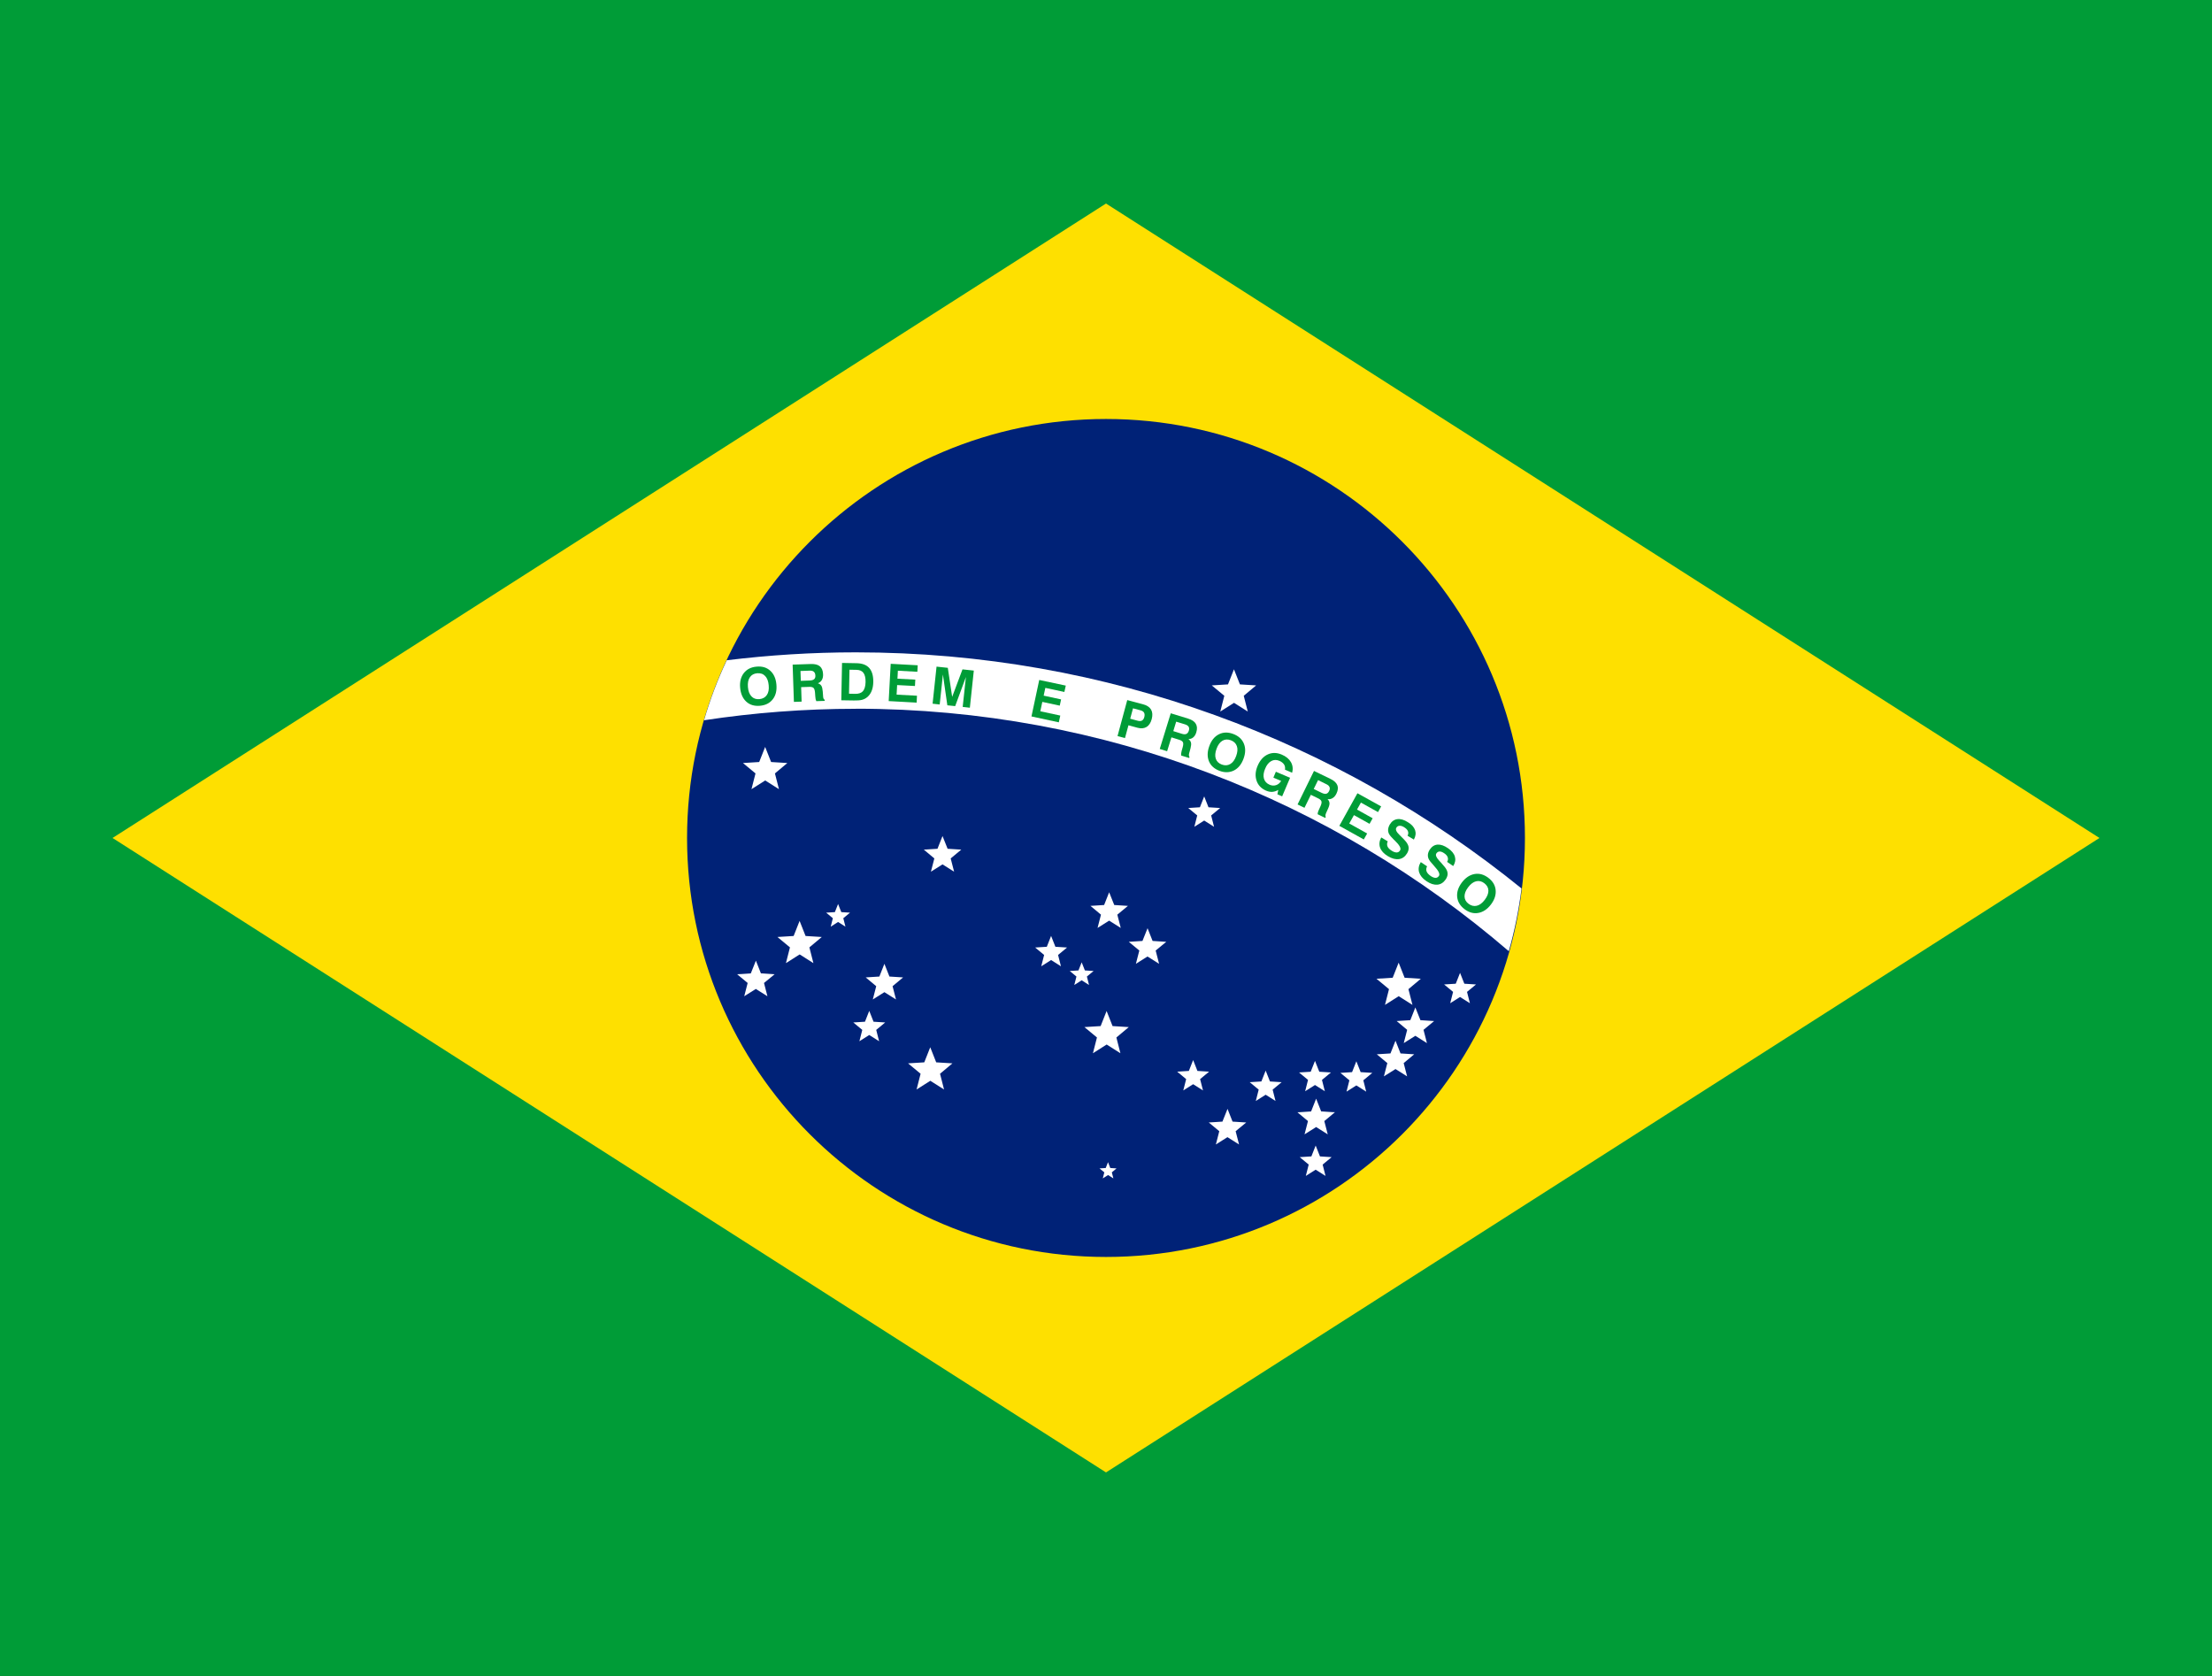
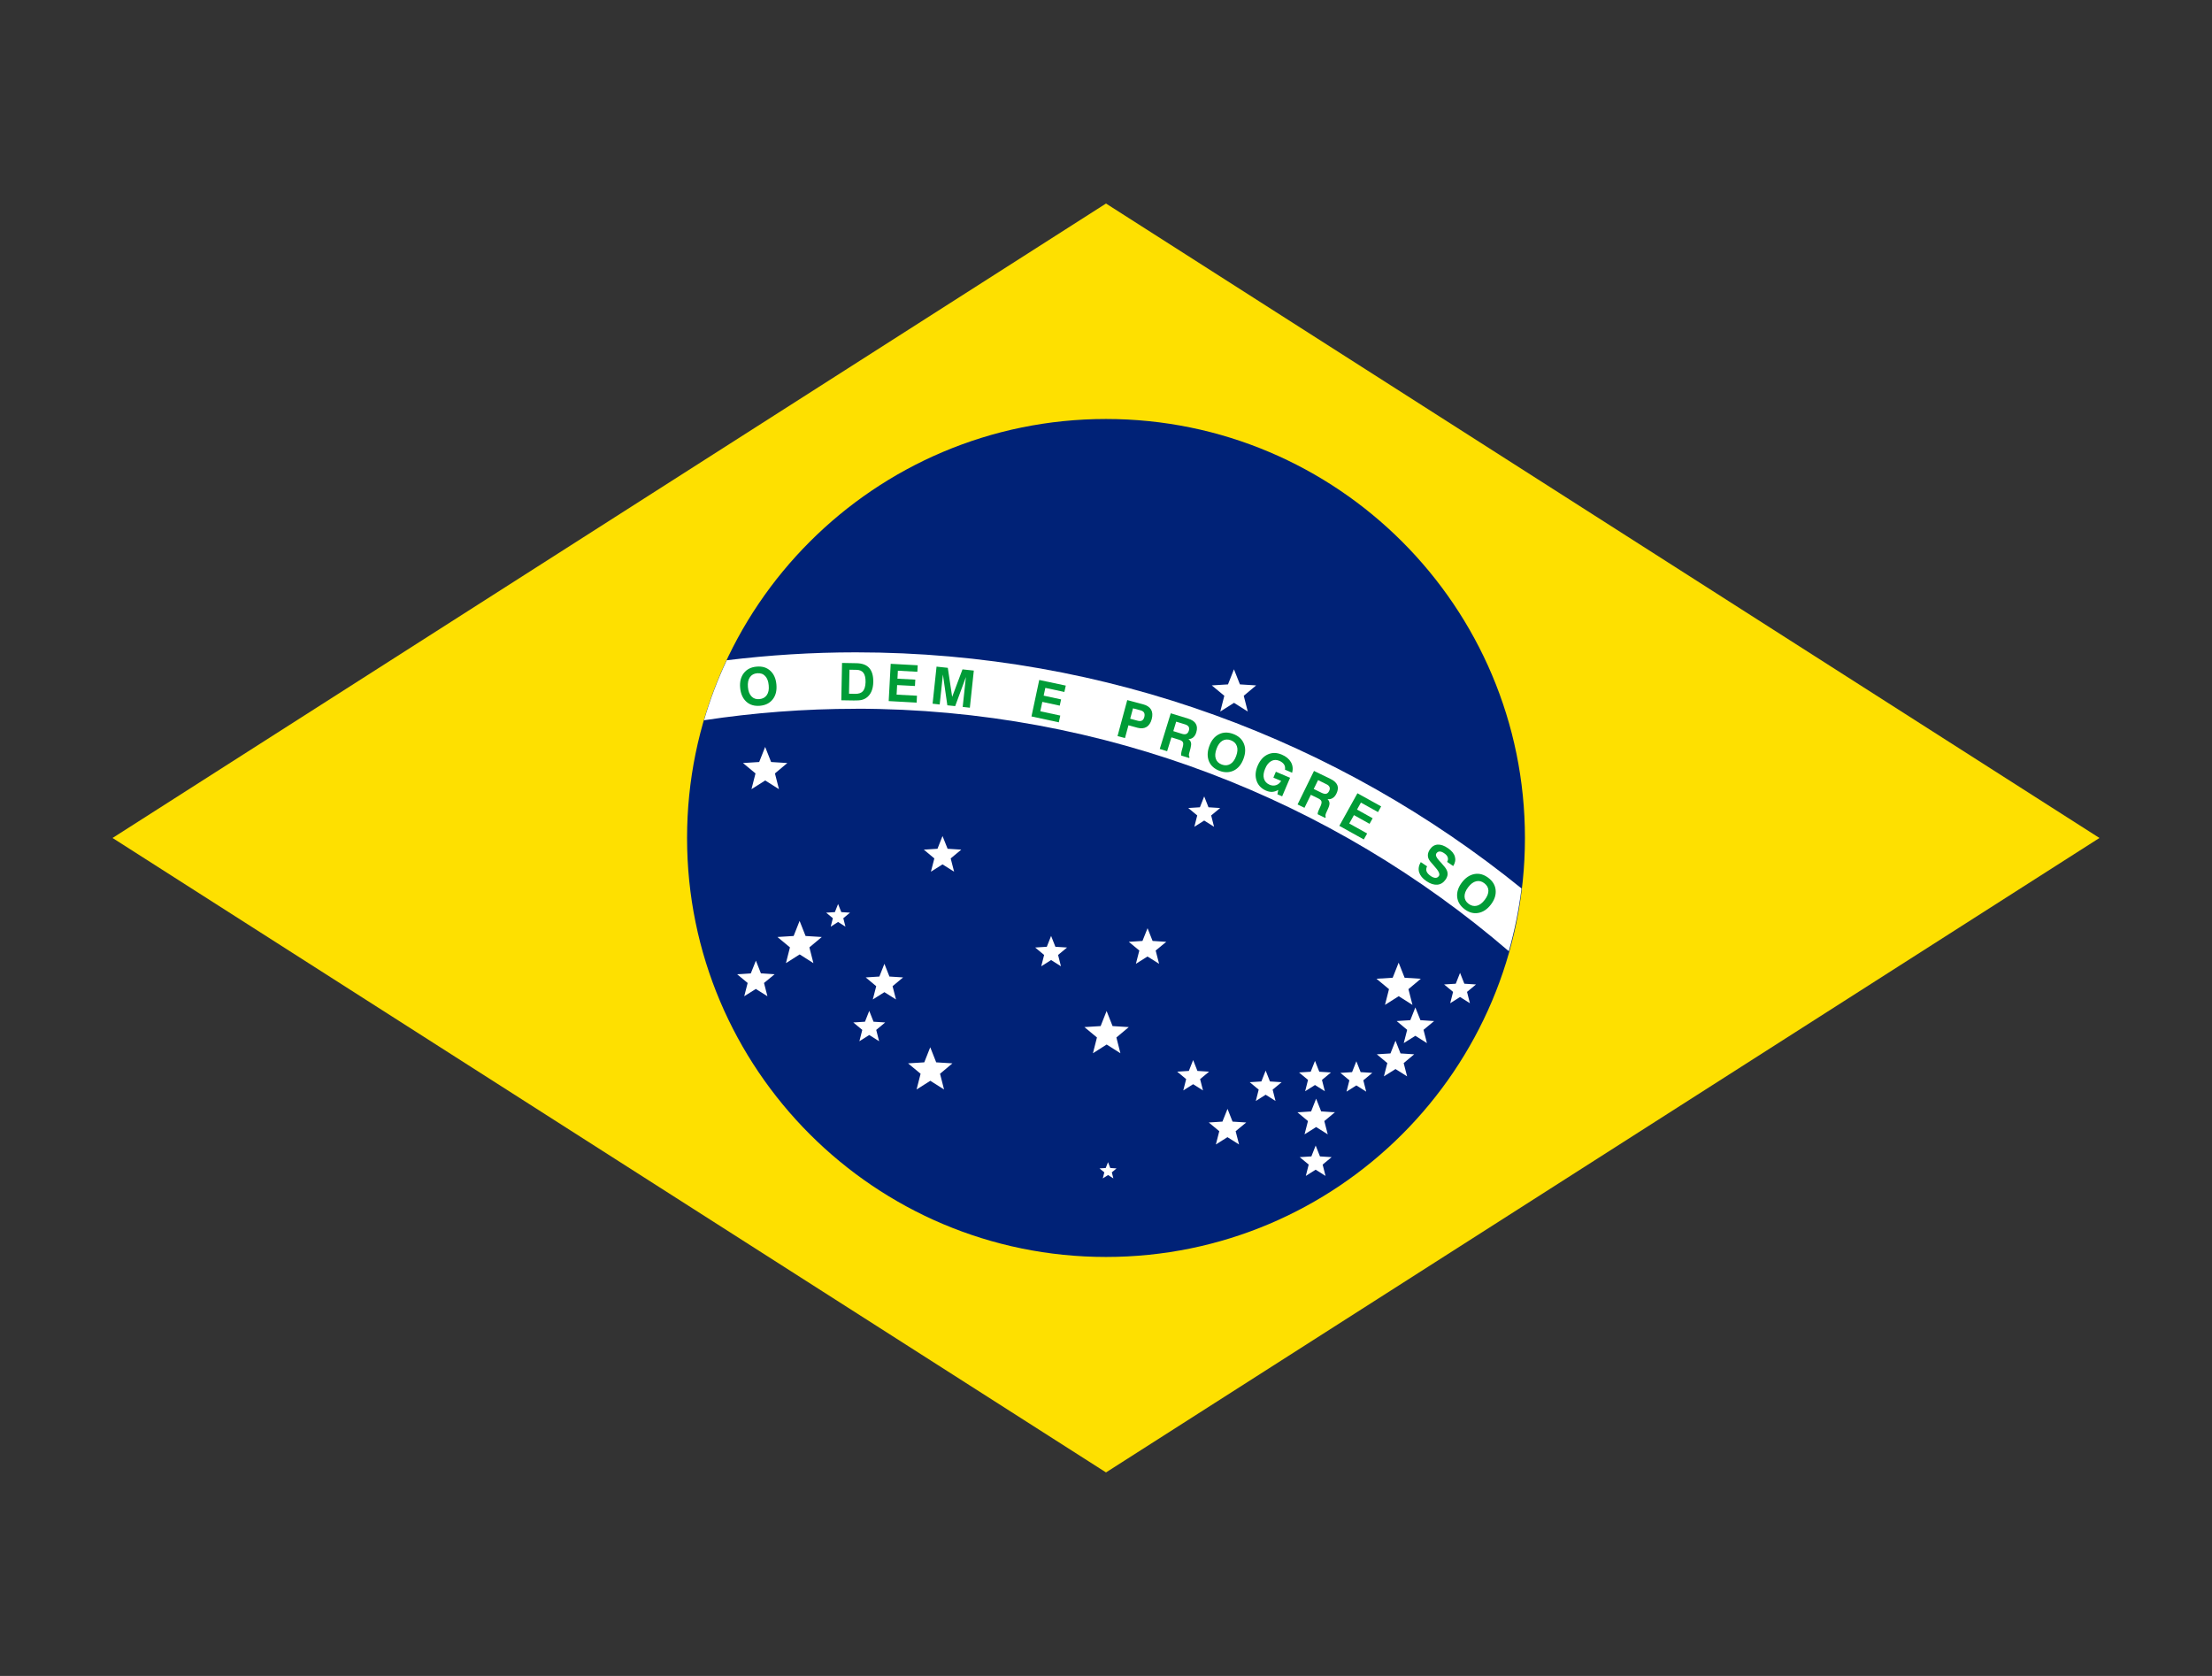
<svg xmlns="http://www.w3.org/2000/svg" version="1.0" id="Layer_1" x="0px" y="0px" viewBox="0 0 33 25" style="enable-background:new 0 0 33 25;" xml:space="preserve">
  <rect x="0" y="0" width="33" height="25" fill="#333333" stroke="none" />
  <style type="text/css">
	.st0{fill:#FF9933;}
	.st1{fill:#FFFFFF;}
	.st2{fill:#128807;}
	.st3{fill:#000088;}
	.st4{fill-rule:evenodd;clip-rule:evenodd;fill:#FFFFFF;}
	.st5{fill-rule:evenodd;clip-rule:evenodd;fill:#009C37;}
	.st6{fill:#FEE000;}
	.st7{fill:#002277;}
	.st8{fill:#009C37;}
</style>
  <path class="st4" d="M14.024,16.017l0.06,0.235l-0.205-0.13l-0.205,0.13l0.06-0.235  l-0.187-0.155l0.242-0.015l0.089-0.225l0.09,0.225l0.242,0.015L14.024,16.017z" />
  <path class="st4" d="M12.075,14.131l0.06,0.235l-0.205-0.13l-0.205,0.13l0.06-0.235  l-0.187-0.155l0.242-0.015l0.089-0.225l0.089,0.225l0.242,0.015L12.075,14.131z" />
  <path class="st4" d="M11.561,11.537l0.06,0.235l-0.205-0.13l-0.205,0.13l0.06-0.235  l-0.187-0.155l0.242-0.015l0.089-0.225l0.089,0.225l0.242,0.015L11.561,11.537z" />
-   <path class="st5" d="M33,0v25H0V0H33z" />
  <path class="st6" d="M31.321,12.5l-14.821,9.464L1.679,12.5L16.5,3.036L31.321,12.5z" />
  <path class="st7" d="M16.5,6.25C19.951,6.25,22.75,9.049,22.75,12.5S19.951,18.75,16.5,18.75  s-6.25-2.799-6.25-6.25s2.799-6.25,6.25-6.25V6.25z" />
  <path class="st4" d="M18.555,10.379l0.06,0.235l-0.205-0.13l-0.205,0.13l0.06-0.235  l-0.187-0.155l0.242-0.015l0.089-0.225l0.089,0.225l0.242,0.015L18.555,10.379z" />
  <path class="st4" d="M18.069,12.164l0.043,0.169l-0.147-0.093l-0.147,0.093l0.043-0.169  l-0.134-0.111l0.174-0.011l0.064-0.162l0.064,0.162l0.174,0.011L18.069,12.164z" />
  <path class="st4" d="M11.561,11.537l0.06,0.235l-0.205-0.13l-0.205,0.13l0.06-0.235  l-0.187-0.155l0.242-0.015l0.089-0.225l0.089,0.225l0.242,0.015L11.561,11.537z" />
  <path class="st4" d="M14.183,12.805l0.051,0.198l-0.173-0.109l-0.173,0.109l0.051-0.198  l-0.157-0.131l0.204-0.013l0.075-0.19l0.076,0.19l0.204,0.013L14.183,12.805z" />
  <path class="st4" d="M12.581,13.697l0.032,0.126l-0.11-0.07l-0.11,0.07l0.032-0.126  l-0.1-0.083l0.13-0.008l0.048-0.121l0.048,0.121l0.13,0.008L12.581,13.697z" />
  <path class="st4" d="M12.075,14.132l0.06,0.235l-0.205-0.13l-0.205,0.13l0.06-0.235  l-0.187-0.155l0.242-0.015l0.089-0.225l0.089,0.225l0.242,0.015L12.075,14.132z" />
  <path class="st4" d="M11.398,14.663l0.051,0.198l-0.173-0.109l-0.173,0.109l0.051-0.198  l-0.157-0.13l0.204-0.013l0.076-0.19l0.075,0.19l0.204,0.013L11.398,14.663z" />
  <path class="st4" d="M13.316,14.711l0.051,0.198l-0.173-0.109l-0.173,0.109l0.051-0.198  l-0.157-0.131l0.204-0.013l0.075-0.19l0.075,0.19l0.204,0.013L13.316,14.711z" />
  <path class="st4" d="M13.072,15.363l0.043,0.169l-0.147-0.093l-0.147,0.093l0.043-0.169  l-0.134-0.111l0.174-0.011l0.064-0.162l0.064,0.162l0.174,0.011L13.072,15.363z" />
  <path class="st4" d="M14.024,16.017l0.06,0.235L13.879,16.122l-0.205,0.13l0.06-0.235  l-0.187-0.155l0.242-0.015l0.089-0.225l0.089,0.225l0.242,0.015L14.024,16.017z" />
  <path class="st4" d="M16.587,17.488l0.023,0.09l-0.079-0.05l-0.079,0.05l0.023-0.09  l-0.072-0.059l0.093-0.006l0.034-0.087l0.034,0.087l0.093,0.006L16.587,17.488z" />
-   <path class="st4" d="M16.669,13.644l0.051,0.198l-0.173-0.109l-0.173,0.109l0.051-0.198  l-0.157-0.131l0.204-0.013l0.075-0.19l0.076,0.19l0.204,0.013L16.669,13.644z" />
  <path class="st4" d="M17.241,14.179l0.051,0.198l-0.173-0.109l-0.173,0.109l0.051-0.198  l-0.157-0.13l0.204-0.013l0.076-0.19l0.075,0.19l0.204,0.013L17.241,14.179z" />
-   <path class="st4" d="M16.215,14.567l0.032,0.126l-0.11-0.07l-0.11,0.07l0.032-0.126  l-0.1-0.083l0.13-0.008l0.048-0.121l0.048,0.121l0.13,0.008L16.215,14.567z" />
  <path class="st4" d="M15.785,14.245l0.043,0.169l-0.147-0.093l-0.147,0.093l0.043-0.169  l-0.134-0.111l0.174-0.011l0.064-0.162l0.064,0.162l0.174,0.011L15.785,14.245z" />
  <path class="st4" d="M16.655,15.476l0.06,0.235l-0.205-0.13l-0.205,0.13l0.06-0.235  l-0.187-0.155l0.242-0.015l0.089-0.225l0.089,0.225l0.242,0.015L16.655,15.476z" />
  <path class="st4" d="M17.904,16.097l0.043,0.169l-0.147-0.093l-0.147,0.093l0.043-0.169  l-0.134-0.111l0.174-0.011l0.064-0.162l0.064,0.162l0.174,0.011L17.904,16.097z" />
  <path class="st4" d="M18.434,16.874l0.051,0.198l-0.173-0.109l-0.173,0.109l0.051-0.198  l-0.157-0.13l0.204-0.013l0.076-0.19l0.075,0.19l0.204,0.013L18.434,16.874z" />
  <path class="st4" d="M18.986,16.254l0.043,0.169l-0.147-0.093l-0.147,0.093l0.043-0.169  l-0.134-0.111l0.174-0.011l0.064-0.162l0.064,0.162l0.174,0.011L18.986,16.254z" />
  <path class="st4" d="M19.732,17.372l0.043,0.169l-0.147-0.093l-0.147,0.093l0.043-0.169  l-0.134-0.111l0.174-0.011l0.064-0.162l0.064,0.162l0.174,0.011L19.732,17.372z" />
  <path class="st4" d="M19.757,16.723l0.051,0.198l-0.173-0.109l-0.173,0.109l0.051-0.198  l-0.157-0.131l0.204-0.013l0.075-0.19l0.075,0.19l0.204,0.013L19.757,16.723z" />
  <path class="st4" d="M19.722,16.109l0.043,0.169l-0.147-0.093l-0.147,0.093l0.043-0.169  l-0.134-0.111l0.174-0.011l0.064-0.162l0.064,0.162l0.174,0.011L19.722,16.109z" />
  <path class="st4" d="M20.339,16.115l0.043,0.169l-0.147-0.093l-0.147,0.093l0.043-0.169  l-0.134-0.111l0.174-0.011l0.064-0.162l0.064,0.162l0.174,0.011L20.339,16.115z" />
  <path class="st4" d="M20.941,15.858l0.051,0.198l-0.173-0.109l-0.173,0.109l0.051-0.198  l-0.157-0.131l0.204-0.013l0.075-0.19l0.075,0.19l0.204,0.013L20.941,15.858z" />
  <path class="st4" d="M21.237,15.362l0.051,0.198l-0.173-0.109l-0.173,0.109l0.051-0.198  l-0.157-0.131l0.204-0.013l0.075-0.19l0.076,0.19l0.204,0.013L21.237,15.362z" />
  <path class="st4" d="M21.012,14.755l0.06,0.235l-0.205-0.13l-0.205,0.13l0.06-0.235  l-0.187-0.155l0.242-0.015l0.089-0.225l0.089,0.225l0.242,0.015L21.012,14.755z" />
  <path class="st4" d="M21.886,14.796l0.043,0.169l-0.147-0.093l-0.147,0.093l0.043-0.169  l-0.134-0.111l0.174-0.011l0.064-0.162l0.064,0.162l0.174,0.011L21.886,14.796z" />
  <path class="st4" d="M12.767,10.573c-0.769,0-1.525,0.059-2.264,0.171  c0.09-0.309,0.204-0.608,0.339-0.895c0.631-0.077,1.273-0.118,1.925-0.118  c3.757,0,7.215,1.321,9.932,3.522c-0.04,0.32-0.104,0.633-0.19,0.936  c-2.621-2.252-6.027-3.617-9.742-3.617H12.767z" />
  <g>
    <polygon class="st8" points="14.205,10.395 14.14,9.962 13.972,9.944 13.913,10.497    14.019,10.509 14.067,10.062 14.133,10.521 14.25,10.533 14.41,10.099    14.362,10.545 14.469,10.557 14.528,10.003 14.359,9.985  " />
    <polygon class="st8" points="15.388,10.687 15.796,10.775 15.818,10.674 15.52,10.61    15.55,10.47 15.81,10.526 15.83,10.433 15.57,10.377 15.595,10.261    15.879,10.322 15.9,10.227 15.504,10.143  " />
-     <path class="st8" d="M12.279,10.38c-0-0.001-0-0.002-0-0.002l-0.005-0.066   c-0.003-0.037-0.01-0.065-0.02-0.082c-0.011-0.017-0.028-0.03-0.053-0.038   c0.026-0.009,0.046-0.025,0.06-0.049c0.013-0.023,0.02-0.052,0.018-0.086   c-0.002-0.053-0.018-0.093-0.048-0.118c-0.03-0.025-0.075-0.036-0.136-0.034   l-0.27,0.009l0.019,0.556h0l0.115-0.004l-0.007-0.216l0.121-0.004   c0.03-0.001,0.052,0.004,0.064,0.016c0.012,0.012,0.019,0.035,0.022,0.069   l0.004,0.058c0.001,0.016,0.003,0.029,0.005,0.041   c0.003,0.011,0.006,0.021,0.01,0.029l0.126-0.004l-0.001-0.017   C12.288,10.434,12.28,10.414,12.279,10.38z M12.146,10.131   c-0.013,0.012-0.035,0.019-0.064,0.02l-0.135,0.005l-0.005-0.147l0.14-0.005   c0.026-0.001,0.047,0.005,0.06,0.017s0.021,0.03,0.022,0.054   C12.166,10.1,12.16,10.119,12.146,10.131z" />
    <path class="st8" d="M11.288,9.944c-0.083,0.007-0.146,0.039-0.191,0.096   c-0.044,0.057-0.063,0.13-0.055,0.219c0.008,0.089,0.038,0.158,0.091,0.207   c0.053,0.049,0.121,0.069,0.204,0.062c0.083-0.007,0.146-0.039,0.191-0.096   s0.063-0.13,0.055-0.22s-0.038-0.158-0.092-0.207S11.371,9.937,11.288,9.944z    M11.44,10.368c-0.025,0.036-0.061,0.056-0.111,0.061   c-0.049,0.004-0.088-0.009-0.118-0.041s-0.048-0.078-0.053-0.139   c-0.005-0.061,0.004-0.11,0.029-0.146c0.024-0.036,0.061-0.056,0.109-0.06   c0.049-0.004,0.089,0.009,0.119,0.041c0.03,0.031,0.048,0.078,0.053,0.139   C11.474,10.284,11.465,10.332,11.44,10.368z" />
    <polygon class="st8" points="13.258,10.458 13.675,10.481 13.68,10.378 13.376,10.362    13.384,10.219 13.65,10.233 13.655,10.138 13.389,10.124 13.395,10.005    13.686,10.021 13.691,9.924 13.288,9.902  " />
    <path class="st8" d="M12.78,9.893l-0.218-0.004l-0.011,0.557l0.187,0.003   c0.051,0.001,0.091-0.002,0.119-0.009c0.028-0.007,0.054-0.019,0.076-0.037   c0.03-0.023,0.053-0.054,0.069-0.092s0.025-0.083,0.026-0.134   c0.002-0.094-0.018-0.164-0.059-0.211C12.929,9.919,12.865,9.895,12.78,9.893z    M12.874,10.31c-0.024,0.027-0.063,0.041-0.116,0.04l-0.092-0.002l0.007-0.358   l0.106,0.002c0.047,0.001,0.081,0.016,0.103,0.046   c0.022,0.03,0.032,0.076,0.031,0.138C12.911,10.237,12.898,10.282,12.874,10.31   z" />
    <path class="st8" d="M21.448,12.599c-0.047,0.003-0.085,0.027-0.116,0.072   c-0.016,0.024-0.026,0.048-0.029,0.071c-0.003,0.023-0,0.046,0.009,0.067   c0.01,0.024,0.034,0.055,0.071,0.094c0.004,0.004,0.006,0.007,0.008,0.009   c0.001,0.001,0.001,0.002,0.002,0.003c0.068,0.073,0.093,0.123,0.074,0.151   c-0.013,0.019-0.03,0.029-0.05,0.029c-0.021,0-0.045-0.009-0.072-0.027   c-0.032-0.022-0.053-0.045-0.062-0.068c-0.009-0.024-0.007-0.05,0.007-0.077   l-0.094-0.063h-0c-0.031,0.051-0.039,0.102-0.025,0.151   c0.015,0.049,0.051,0.094,0.109,0.133c0.059,0.04,0.113,0.057,0.164,0.053   c0.05-0.005,0.091-0.031,0.124-0.079c0.016-0.024,0.025-0.048,0.028-0.071   c0.002-0.024-0.003-0.047-0.014-0.07c-0.006-0.013-0.015-0.026-0.026-0.041   c-0.011-0.014-0.03-0.037-0.058-0.068c-0.006-0.007-0.016-0.017-0.028-0.03   c-0.044-0.048-0.058-0.084-0.041-0.108c0.012-0.018,0.028-0.027,0.048-0.028   c0.02-0,0.042,0.008,0.067,0.025c0.029,0.019,0.047,0.04,0.054,0.062   c0.007,0.022,0.005,0.045-0.009,0.068l0.091,0.062   c0.03-0.048,0.038-0.094,0.025-0.14c-0.013-0.046-0.047-0.087-0.1-0.124   C21.547,12.614,21.494,12.596,21.448,12.599z" />
    <polygon class="st8" points="20.558,12.114 20.605,12.029 20.251,11.833 19.981,12.319    20.346,12.522 20.396,12.433 20.129,12.284 20.199,12.159 20.432,12.289    20.478,12.206 20.245,12.076 20.303,11.972  " />
-     <path class="st8" d="M20.847,12.219c-0.046,0.006-0.084,0.032-0.112,0.078   c-0.015,0.025-0.023,0.049-0.026,0.073c-0.002,0.023,0.002,0.046,0.012,0.067   c0.012,0.023,0.037,0.053,0.075,0.09c0.004,0.004,0.007,0.007,0.009,0.008   c0.001,0.001,0.002,0.002,0.002,0.002c0.072,0.069,0.099,0.118,0.081,0.147   c-0.012,0.02-0.028,0.031-0.049,0.032c-0.021,0.001-0.045-0.006-0.074-0.024   c-0.033-0.02-0.055-0.042-0.065-0.065c-0.01-0.023-0.009-0.049,0.003-0.077   l-0.097-0.058h-0c-0.028,0.053-0.034,0.104-0.017,0.152   c0.017,0.048,0.056,0.091,0.116,0.127c0.061,0.037,0.116,0.051,0.166,0.044   c0.05-0.007,0.09-0.036,0.12-0.085c0.015-0.025,0.023-0.049,0.024-0.073   c0.001-0.024-0.005-0.047-0.018-0.069c-0.007-0.013-0.016-0.026-0.028-0.04   c-0.012-0.014-0.032-0.036-0.062-0.065c-0.007-0.007-0.017-0.017-0.029-0.029   c-0.047-0.045-0.062-0.08-0.047-0.106c0.011-0.019,0.027-0.029,0.047-0.03   c0.02-0.002,0.043,0.005,0.069,0.021c0.029,0.018,0.049,0.038,0.057,0.059   c0.009,0.022,0.007,0.044-0.005,0.069l0.094,0.057   c0.027-0.049,0.033-0.096,0.018-0.141c-0.016-0.045-0.051-0.085-0.107-0.118   C20.947,12.228,20.894,12.213,20.847,12.219z" />
    <path class="st8" d="M22.203,13.094c-0.066-0.05-0.135-0.069-0.206-0.056   c-0.071,0.013-0.134,0.055-0.188,0.126c-0.054,0.072-0.077,0.143-0.07,0.215   c0.007,0.072,0.044,0.133,0.11,0.183c0.066,0.05,0.135,0.069,0.206,0.056   c0.071-0.013,0.134-0.055,0.188-0.126c0.054-0.071,0.077-0.143,0.07-0.215   C22.306,13.205,22.27,13.144,22.203,13.094z M22.151,13.422   c-0.037,0.049-0.077,0.079-0.119,0.089c-0.042,0.01-0.083,0.001-0.123-0.029   c-0.039-0.029-0.059-0.066-0.06-0.109c-0.001-0.043,0.017-0.09,0.054-0.138   c0.037-0.049,0.077-0.079,0.119-0.089c0.042-0.01,0.083-0.001,0.122,0.029   c0.039,0.03,0.06,0.066,0.061,0.11C22.206,13.327,22.188,13.373,22.151,13.422   z" />
    <path class="st8" d="M19.603,11.5l-0.245,0.5h0l0.103,0.05l0.095-0.194   l0.109,0.053c0.027,0.013,0.044,0.028,0.049,0.044   c0.005,0.016,0.001,0.04-0.013,0.071l-0.024,0.053   c-0.007,0.014-0.011,0.027-0.015,0.039c-0.003,0.011-0.005,0.021-0.004,0.03   l0.113,0.055l0.008-0.015c-0.009-0.012-0.007-0.034,0.007-0.064   c0-0.001,0-0.002,0.001-0.002l0.027-0.06   c0.015-0.034,0.022-0.061,0.02-0.082c-0.002-0.02-0.011-0.04-0.029-0.058   c0.028,0.004,0.053-0,0.076-0.015c0.023-0.014,0.042-0.036,0.057-0.067   c0.023-0.048,0.028-0.09,0.013-0.126c-0.015-0.036-0.049-0.068-0.104-0.094   L19.603,11.5z M19.829,11.799c-0.011,0.023-0.026,0.037-0.043,0.041   c-0.018,0.005-0.039,0-0.066-0.012l-0.121-0.059l0.065-0.132l0.126,0.062   c0.024,0.012,0.039,0.026,0.045,0.043C19.841,11.758,19.84,11.777,19.829,11.799   z" />
    <path class="st8" d="M18.183,10.954c-0.064,0.033-0.112,0.091-0.142,0.176   c-0.031,0.084-0.032,0.16-0.005,0.226c0.028,0.067,0.081,0.114,0.159,0.143   c0.078,0.029,0.149,0.026,0.214-0.006c0.064-0.033,0.112-0.091,0.143-0.176   c0.031-0.084,0.032-0.16,0.004-0.226c-0.028-0.067-0.081-0.114-0.159-0.143   C18.318,10.919,18.247,10.921,18.183,10.954z M18.442,11.277   c-0.021,0.058-0.05,0.098-0.088,0.12c-0.037,0.022-0.079,0.025-0.126,0.008   c-0.046-0.017-0.076-0.046-0.09-0.087c-0.014-0.041-0.01-0.091,0.011-0.148   h0c0.021-0.058,0.05-0.098,0.087-0.12   c0.037-0.022,0.079-0.025,0.125-0.008c0.046,0.017,0.077,0.046,0.091,0.087   C18.467,11.17,18.463,11.219,18.442,11.277z" />
    <path class="st8" d="M17.056,10.507l-0.239-0.064l-0.145,0.537l0.111,0.03l0.052-0.191   l0.136,0.037c0.052,0.014,0.097,0.01,0.134-0.012   c0.036-0.022,0.062-0.061,0.077-0.117c0.015-0.057,0.012-0.104-0.009-0.141   C17.151,10.548,17.112,10.522,17.056,10.507z M17.036,10.749   c-0.017,0.009-0.039,0.009-0.068,0.001l-0.107-0.029l0.042-0.155l0.113,0.03   c0.026,0.007,0.043,0.019,0.052,0.035c0.009,0.017,0.01,0.038,0.004,0.063   C17.065,10.722,17.053,10.74,17.036,10.749z" />
    <path class="st8" d="M17.724,10.719l-0.258-0.079l-0.164,0.532h0l0.11,0.034   l0.064-0.207l0.116,0.036c0.029,0.009,0.047,0.021,0.055,0.036   c0.008,0.015,0.007,0.039-0.002,0.072l-0.016,0.057   c-0.004,0.015-0.007,0.029-0.008,0.04c-0.001,0.012-0.001,0.022,0,0.03   l0.12,0.037l0.005-0.016c-0.011-0.011-0.012-0.032-0.003-0.064   c0-0.001,0-0.002,0.001-0.002l0.017-0.063   c0.009-0.036,0.012-0.064,0.007-0.084c-0.005-0.02-0.017-0.037-0.038-0.053   c0.028-0,0.052-0.009,0.072-0.026c0.02-0.017,0.036-0.043,0.045-0.075   c0.016-0.051,0.013-0.093-0.007-0.127C17.821,10.763,17.782,10.737,17.724,10.719z    M17.699,10.948c-0.017,0.007-0.039,0.007-0.067-0.002L17.504,10.906l0.043-0.141   l0.134,0.041c0.025,0.008,0.042,0.02,0.052,0.035   c0.009,0.016,0.01,0.035,0.003,0.058C17.728,10.924,17.716,10.94,17.699,10.948z   " />
    <path class="st8" d="M18.965,11.353c0.038-0.021,0.078-0.022,0.121-0.004   c0.032,0.014,0.055,0.032,0.07,0.054c0.014,0.022,0.019,0.048,0.014,0.078   l0.107,0.046c0.015-0.057,0.009-0.11-0.018-0.158   c-0.028-0.048-0.073-0.086-0.138-0.113c-0.074-0.031-0.143-0.032-0.208-0.002   c-0.065,0.03-0.115,0.086-0.15,0.167c-0.035,0.081-0.04,0.156-0.017,0.224   c0.023,0.069,0.071,0.118,0.142,0.149c0.033,0.014,0.064,0.02,0.093,0.018   c0.029-0.002,0.059-0.011,0.089-0.029l-0.013,0.066l0.071,0.03l0.118-0.277   l-0.212-0.09l-0.037,0.088l0.116,0.049c-0.02,0.032-0.045,0.053-0.076,0.063   c-0.031,0.01-0.063,0.008-0.096-0.006c-0.044-0.019-0.073-0.05-0.085-0.092   c-0.012-0.042-0.006-0.091,0.018-0.147C18.896,11.412,18.927,11.374,18.965,11.353   z" />
  </g>
</svg>